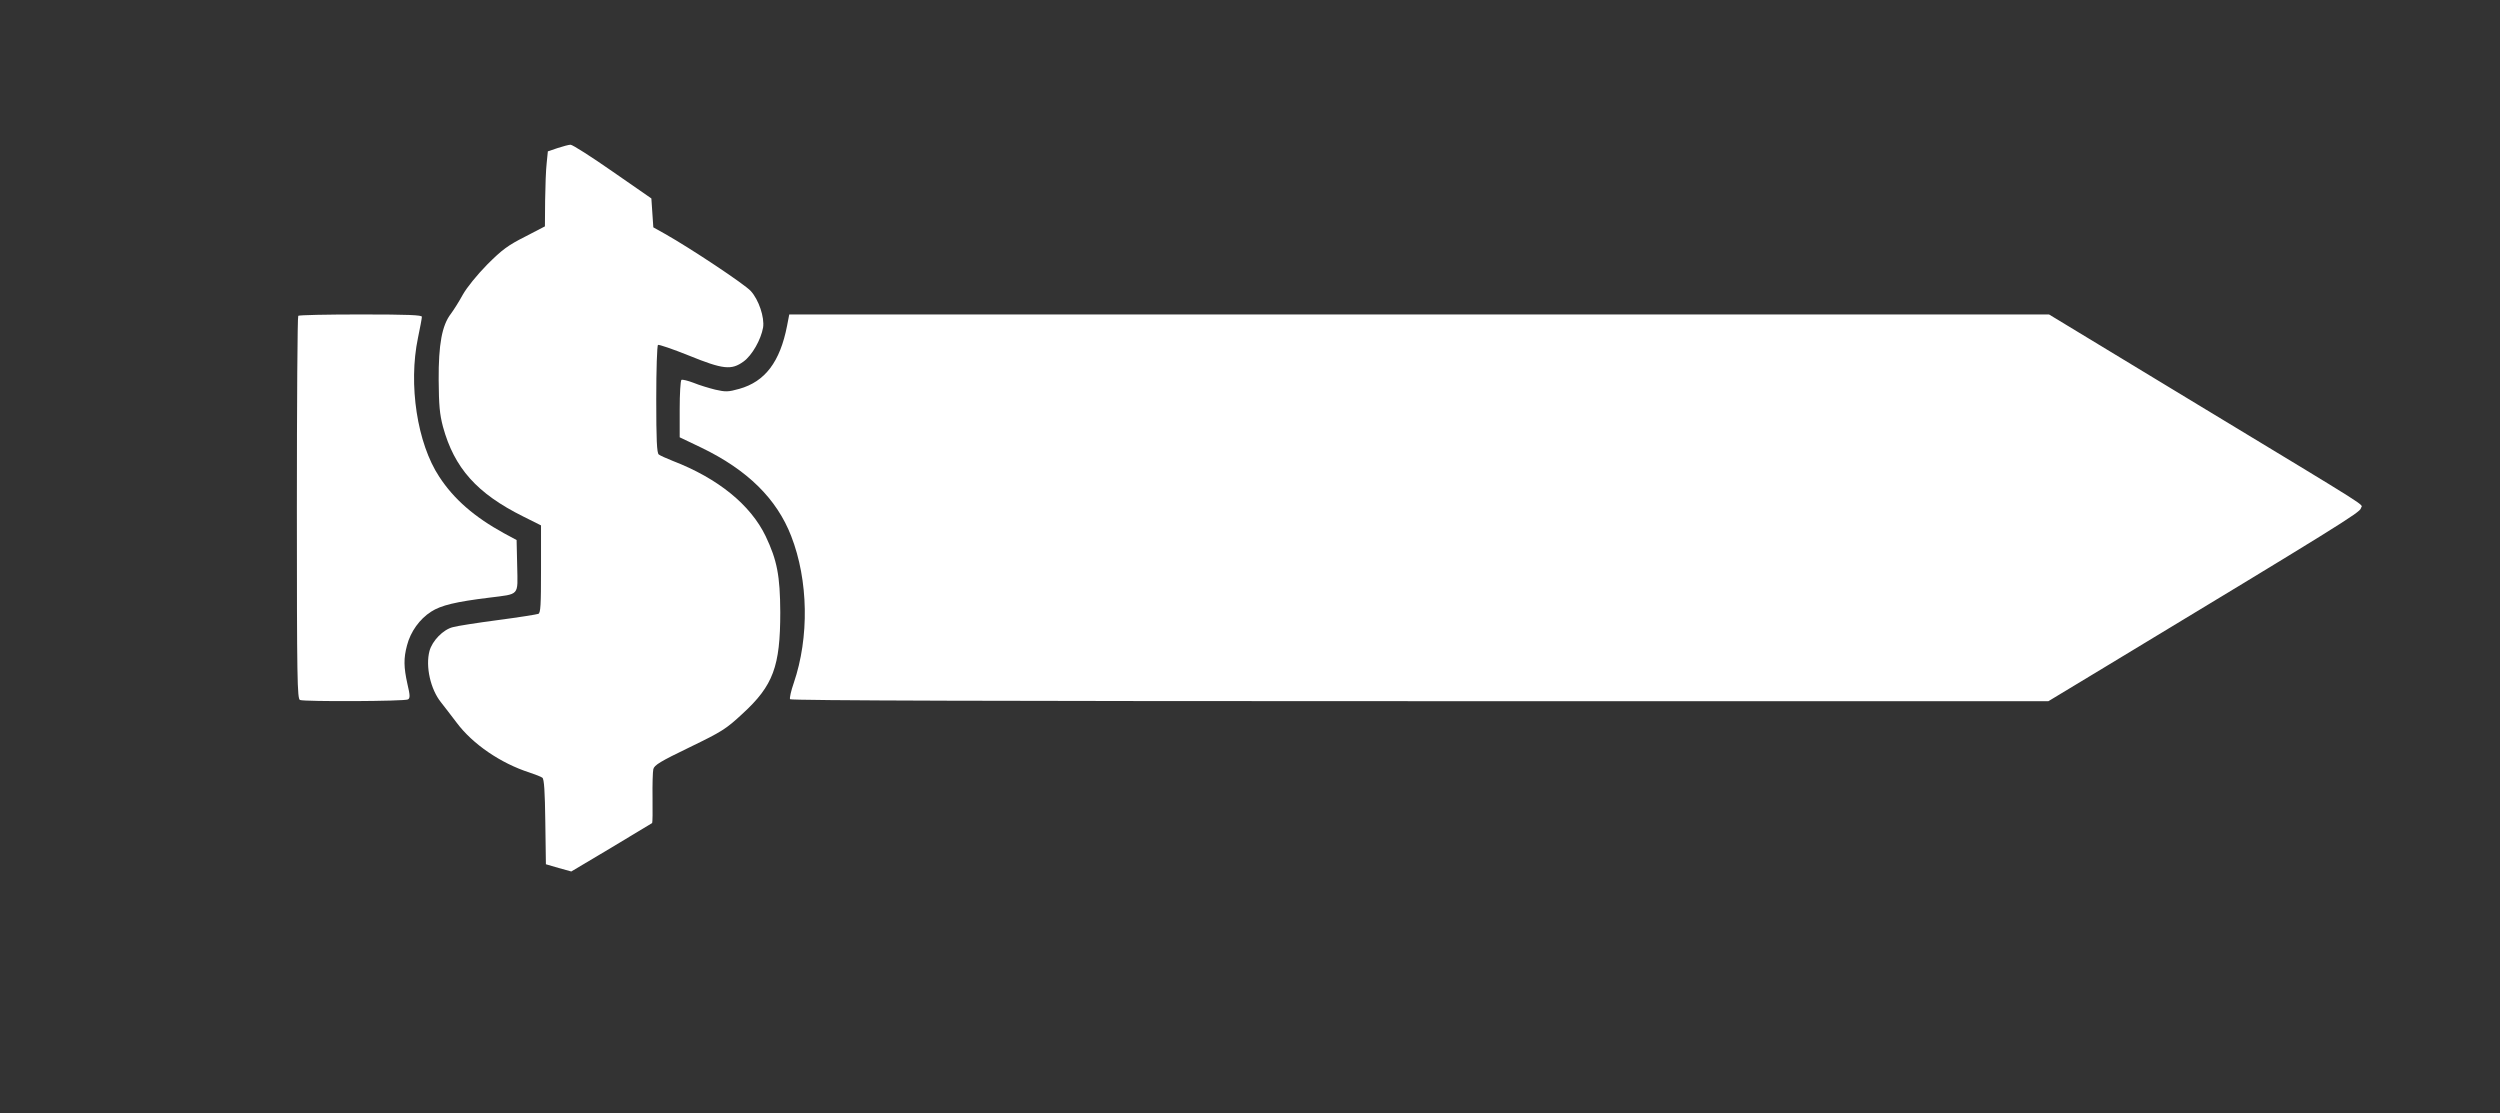
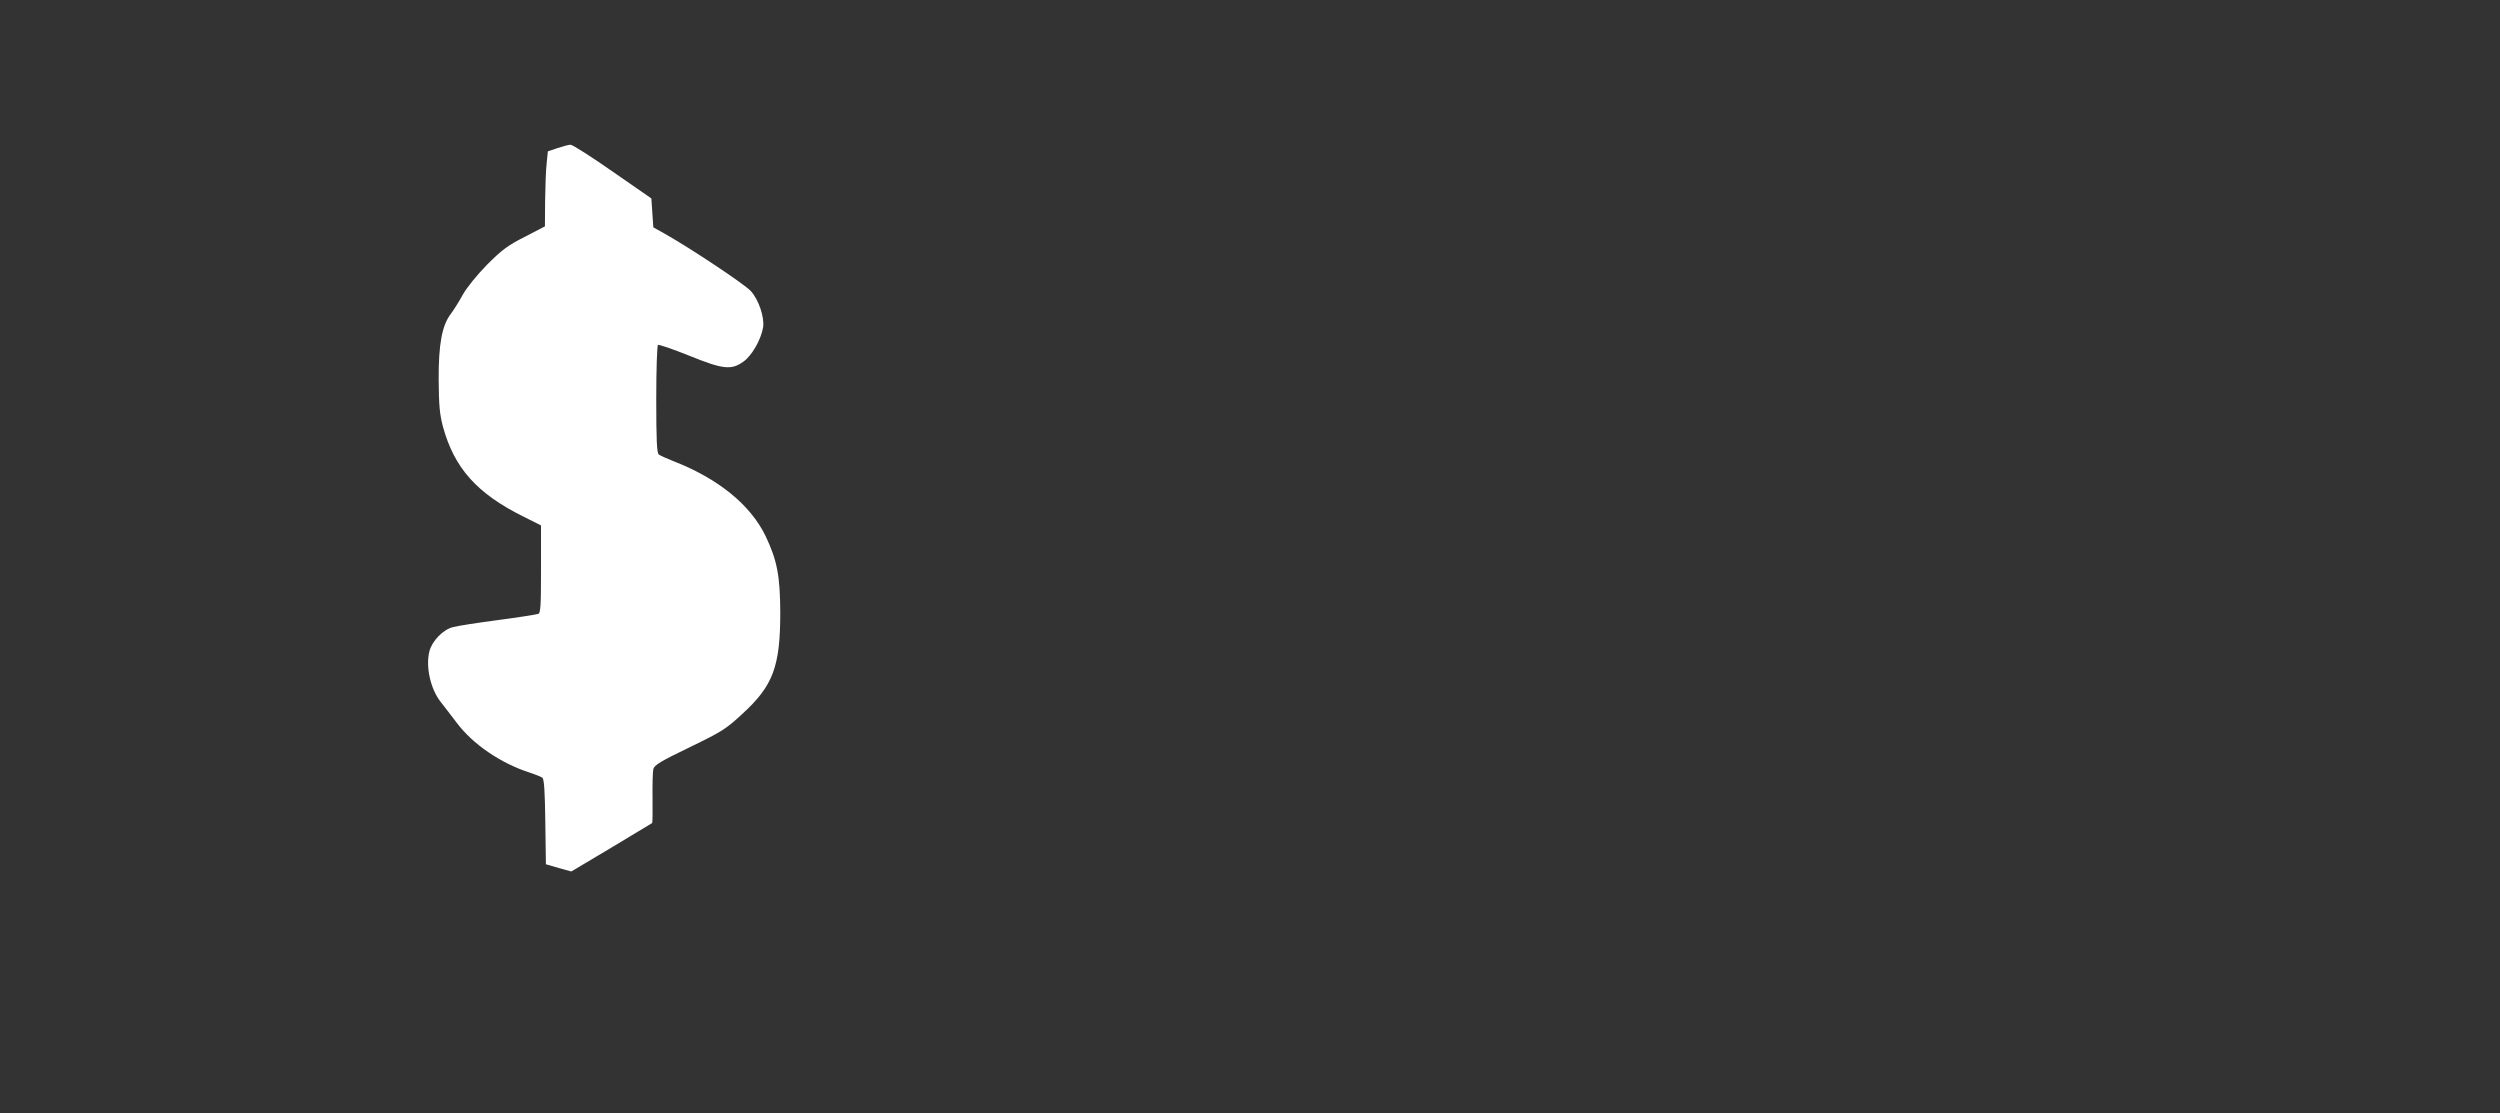
<svg xmlns="http://www.w3.org/2000/svg" version="1.0" width="1280pt" height="570pt" viewBox="0 0 1280 570" preserveAspectRatio="xMidYMid meet">
  <rect x="0" y="0" width="1280" height="570" fill="#333333" stroke="none" />
  <g transform="translate(0,570) scale(0.1,-0.1)" fill="#ffffff" stroke="none">
    <path d="M2855 4942 l-50 -17 -6 -60 c-4 -33 -7 -119 -8 -192 l-1 -132 -102 -53 c-87 -44 -117 -66 -193 -142 -53 -54 -104 -117 -125 -154 -19 -35 -47 -79 -61 -98 -46 -59 -64 -157 -63 -339 1 -131 5 -175 22 -240 58 -211 173 -341 410 -459 l92 -46 0 -224 c0 -185 -2 -225 -14 -229 -8 -3 -101 -18 -208 -32 -106 -14 -209 -30 -229 -36 -50 -12 -106 -70 -120 -122 -21 -79 5 -196 59 -263 17 -22 53 -68 80 -104 82 -110 226 -208 372 -255 30 -10 61 -22 67 -27 9 -7 13 -70 15 -227 l3 -216 65 -19 65 -18 205 122 c113 68 207 125 209 126 2 2 3 59 2 128 -1 68 1 135 4 148 5 21 37 40 186 112 165 80 186 93 271 172 157 144 193 242 193 519 -1 187 -16 266 -75 390 -77 160 -244 296 -475 385 -33 13 -66 28 -72 33 -10 7 -13 76 -13 283 0 150 4 275 9 278 4 3 75 -21 157 -54 177 -72 219 -76 281 -31 44 32 89 112 100 174 8 52 -22 142 -63 187 -32 35 -307 218 -440 293 l-59 33 -5 74 -5 74 -199 138 c-109 76 -206 138 -215 137 -9 0 -38 -8 -66 -17z" />
-     <path d="M1527 4083 c-4 -3 -7 -446 -7 -984 0 -882 2 -977 16 -983 24 -9 537 -7 553 3 11 7 11 20 -3 79 -19 86 -20 131 -2 198 18 70 65 135 123 172 51 33 127 51 298 72 158 20 146 7 143 162 l-3 133 -65 35 c-151 83 -256 174 -331 289 -113 171 -159 472 -109 711 11 52 20 101 20 108 0 9 -69 12 -313 12 -173 0 -317 -3 -320 -7z" />
-     <path d="M4030 4033 c-36 -186 -113 -287 -245 -324 -57 -16 -70 -16 -123 -4 -32 8 -82 23 -111 35 -29 11 -57 18 -62 15 -5 -4 -9 -71 -9 -150 l0 -144 113 -54 c235 -114 384 -261 458 -452 88 -226 93 -518 13 -752 -14 -40 -22 -77 -19 -83 4 -7 1087 -10 3225 -10 l3218 0 288 174 c1193 721 1309 793 1312 814 4 25 97 -34 -838 532 l-759 460 -3225 0 -3225 0 -11 -57z" />
  </g>
</svg>